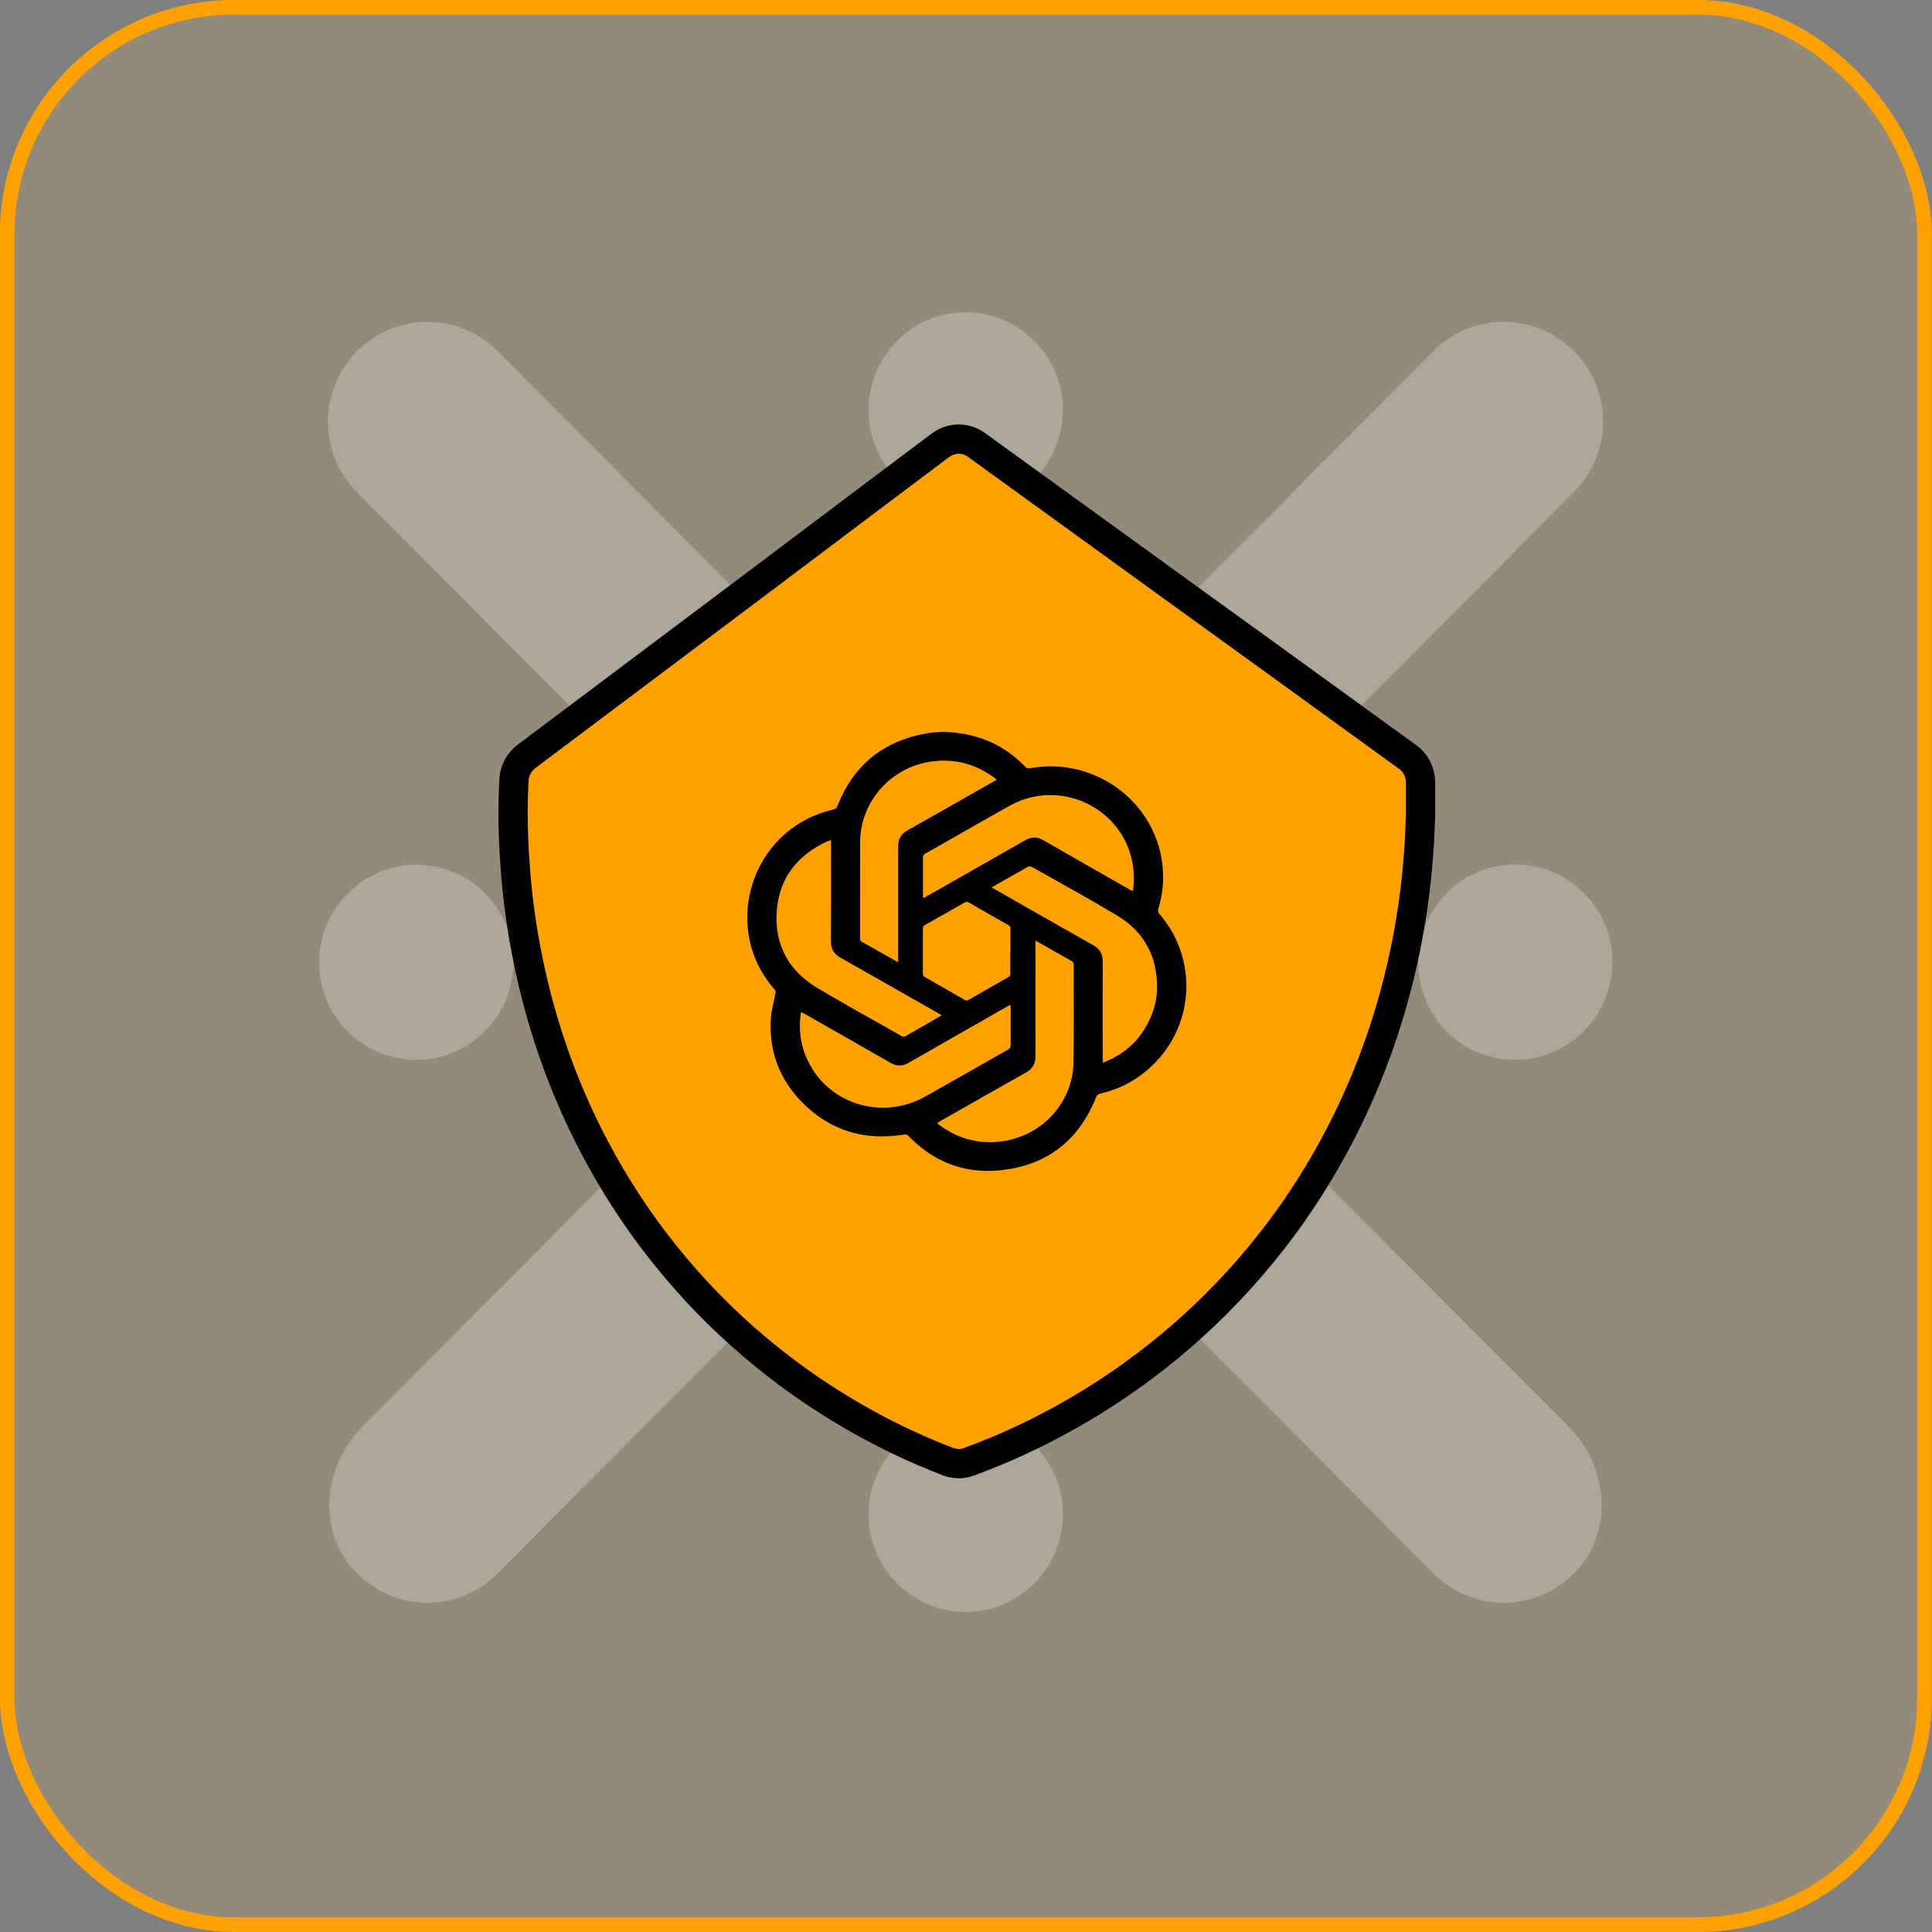
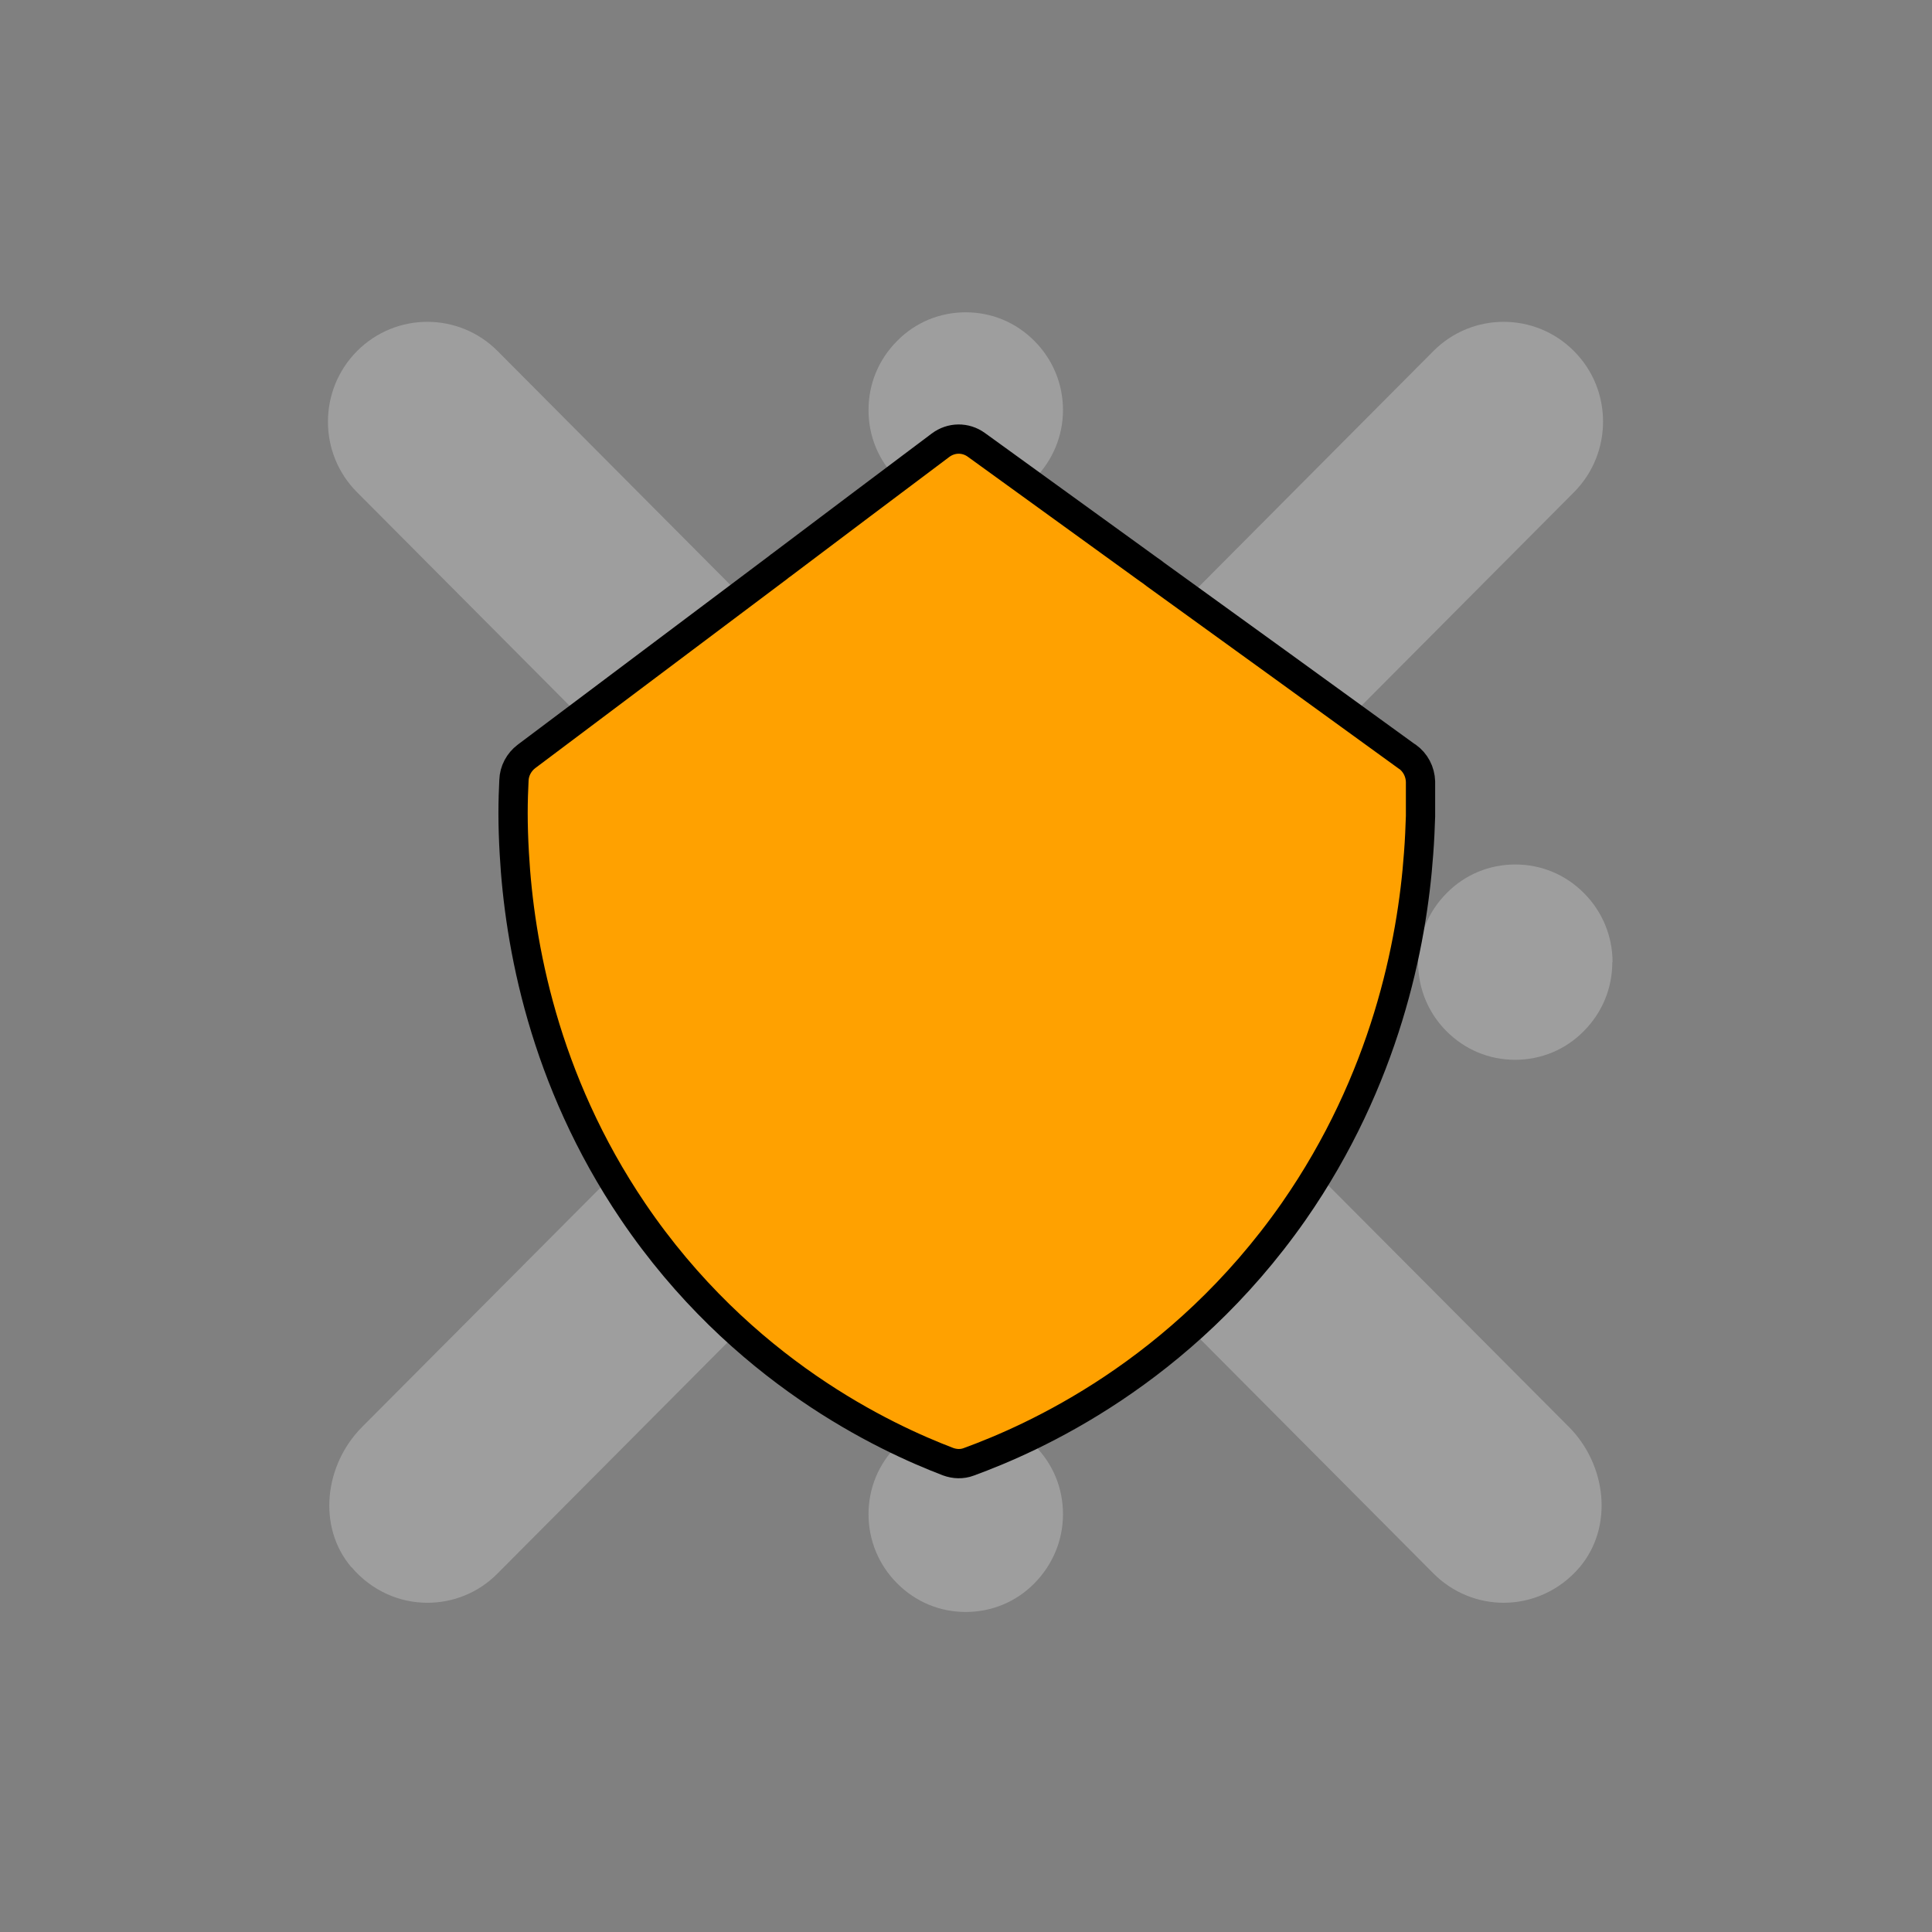
<svg xmlns="http://www.w3.org/2000/svg" width="66" height="66" viewBox="0 0 66 66" fill="none">
  <rect x="0" y="0" width="66" height="66" fill="#808080" stroke="none" />
-   <rect x="0.245" y="0.25" width="65.5" height="65.5" rx="7.75" fill="#FFC550" fill-opacity="0.15" stroke="#FFA100" stroke-width="0.5" />
  <g opacity="0.6">
    <path d="M35.338 11.649C34.707 11.014 33.88 10.669 32.991 10.669C32.102 10.669 31.268 11.014 30.645 11.649C30.013 12.284 29.67 13.115 29.67 14.009C29.67 14.902 30.013 15.733 30.645 16.361C30.8 16.517 30.972 16.659 31.151 16.776C31.689 17.137 32.329 17.333 32.991 17.333C33.654 17.333 34.293 17.137 34.831 16.776C35.011 16.659 35.182 16.509 35.338 16.361C35.962 15.726 36.313 14.895 36.313 14.009C36.313 13.123 35.97 12.284 35.338 11.649Z" fill="white" fill-opacity="0.4" />
    <path d="M30.645 54.087C31.276 54.722 32.102 55.067 32.991 55.067C33.88 55.067 34.714 54.722 35.338 54.087C35.962 53.452 36.313 52.62 36.313 51.727C36.313 50.833 35.97 50.002 35.338 49.375C34.707 48.74 33.88 48.395 32.991 48.395C32.102 48.395 31.268 48.74 30.645 49.375C30.013 50.01 29.67 50.841 29.67 51.727C29.67 52.613 30.013 53.452 30.645 54.087Z" fill="white" fill-opacity="0.4" />
    <path d="M12.01 53.538C12.696 54.345 13.647 54.753 14.599 54.753C15.464 54.753 16.337 54.424 17 53.749L27.034 43.667C30.317 40.367 35.65 40.367 38.932 43.667L48.966 53.749C49.629 54.416 50.502 54.753 51.368 54.753C52.319 54.753 53.278 54.345 53.964 53.538C55.133 52.15 54.876 50.033 53.598 48.748L43.735 38.846C40.452 35.545 40.452 30.198 43.735 26.897L53.769 16.815C55.094 15.482 55.094 13.319 53.769 11.994C52.444 10.661 50.292 10.661 48.966 11.994L38.932 22.076C35.65 25.377 30.317 25.377 27.034 22.076L17 11.994C15.675 10.661 13.523 10.661 12.197 11.994C10.872 13.326 10.872 15.49 12.197 16.815L22.232 26.897C25.514 30.198 25.514 35.545 22.232 38.846L12.369 48.748C11.09 50.033 10.825 52.15 12.002 53.538H12.01Z" fill="white" fill-opacity="0.4" />
    <path d="M55.087 32.872C55.087 31.986 54.744 31.147 54.112 30.512C53.481 29.877 52.654 29.532 51.766 29.532C50.877 29.532 50.043 29.877 49.419 30.512C48.795 31.139 48.444 31.978 48.444 32.872C48.444 33.091 48.468 33.311 48.507 33.522C48.632 34.165 48.943 34.753 49.411 35.224C50.043 35.859 50.869 36.204 51.758 36.204C52.647 36.204 53.481 35.859 54.105 35.224C54.736 34.589 55.079 33.758 55.079 32.864L55.087 32.872Z" fill="white" fill-opacity="0.4" />
-     <path d="M11.87 35.231C13.164 36.533 15.27 36.533 16.564 35.231C17.195 34.596 17.538 33.765 17.538 32.871C17.538 32.652 17.515 32.432 17.476 32.221C17.445 32.056 17.406 31.899 17.351 31.75C17.187 31.296 16.922 30.872 16.572 30.52C15.924 29.869 15.075 29.54 14.225 29.54C13.375 29.54 12.525 29.869 11.878 30.52C11.246 31.155 10.903 31.986 10.903 32.879C10.903 33.773 11.246 34.604 11.878 35.239L11.87 35.231Z" fill="white" fill-opacity="0.4" />
  </g>
  <path d="M48.071 25.849C45.208 23.77 42.338 21.696 39.468 19.623C39.392 19.563 39.323 19.509 39.243 19.458C37.279 18.038 35.319 16.618 33.355 15.198C32.984 14.929 32.495 14.935 32.128 15.211C30.32 16.571 28.504 17.93 26.696 19.297C26.659 19.32 26.626 19.347 26.59 19.378C23.72 21.528 20.857 23.689 17.987 25.839C17.729 26.034 17.567 26.334 17.557 26.66C17.541 26.977 17.527 27.357 17.527 27.781C17.527 28.205 17.541 28.659 17.57 29.164C17.742 32.237 18.566 36.864 21.624 41.384C25.324 46.846 30.25 49.114 32.386 49.932C32.614 50.016 32.865 50.026 33.093 49.939C35.269 49.145 40.334 46.913 44.196 41.384C47.331 36.878 48.24 32.24 48.461 29.164C48.498 28.696 48.514 28.269 48.527 27.882V26.704C48.517 26.361 48.352 26.044 48.074 25.846L48.071 25.849Z" fill="#FFA100" stroke="black" stroke-linecap="round" stroke-linejoin="round" />
-   <path d="M32.183 25C33.332 25.024 34.263 25.406 35.018 26.187C35.071 26.241 35.12 26.255 35.19 26.245C37.269 25.856 39.3 27.237 39.672 29.29C39.781 29.883 39.749 30.466 39.57 31.042C39.549 31.117 39.559 31.165 39.609 31.226C40.821 32.614 40.835 34.694 39.644 36.099C39.099 36.743 38.414 37.166 37.586 37.36C37.505 37.377 37.469 37.418 37.441 37.493C36.834 38.997 35.71 39.853 34.076 39.986C32.882 40.085 31.863 39.662 31.035 38.806C30.978 38.748 30.926 38.752 30.859 38.762C29.528 38.973 28.368 38.625 27.424 37.678C26.637 36.893 26.268 35.928 26.331 34.824C26.349 34.53 26.43 34.244 26.489 33.954C26.503 33.886 26.5 33.842 26.451 33.79C24.701 31.806 25.548 28.638 28.063 27.769C28.203 27.721 28.344 27.683 28.488 27.646C28.548 27.632 28.579 27.605 28.604 27.544C29.152 26.135 30.184 25.303 31.684 25.048C31.867 25.014 32.057 25.014 32.183 25.003V25ZM32.176 34.684C32.13 34.656 32.102 34.639 32.074 34.626C30.954 33.988 29.837 33.35 28.713 32.716C28.484 32.587 28.383 32.416 28.386 32.154C28.393 31.046 28.39 29.937 28.39 28.833V28.696C28.333 28.717 28.291 28.73 28.253 28.747C27.202 29.232 26.598 30.036 26.531 31.178C26.468 32.297 26.953 33.173 27.926 33.753C28.874 34.319 29.844 34.847 30.803 35.396C30.852 35.427 30.887 35.42 30.936 35.396C31.263 35.209 31.59 35.021 31.916 34.834C31.993 34.786 32.074 34.742 32.169 34.684H32.176ZM32.022 38.363C32.022 38.363 32.036 38.39 32.043 38.394C32.064 38.414 32.088 38.431 32.113 38.448C32.742 38.908 33.448 39.093 34.224 38.99C35.604 38.809 36.655 37.657 36.672 36.286C36.69 35.175 36.676 34.066 36.679 32.955C36.679 32.89 36.655 32.856 36.598 32.825C36.223 32.614 35.843 32.399 35.471 32.184C35.446 32.171 35.422 32.157 35.373 32.137V32.273C35.373 33.541 35.369 34.81 35.373 36.082C35.373 36.341 35.274 36.511 35.046 36.641C34.122 37.159 33.205 37.684 32.285 38.206C32.197 38.257 32.109 38.308 32.022 38.359V38.363ZM34.052 26.637C34.013 26.606 33.989 26.582 33.964 26.565C33.328 26.098 32.619 25.91 31.835 26.013C30.451 26.193 29.394 27.373 29.384 28.754C29.377 29.855 29.384 30.957 29.38 32.055C29.38 32.113 29.398 32.147 29.45 32.178C29.837 32.392 30.22 32.614 30.606 32.832C30.627 32.846 30.652 32.853 30.683 32.866V32.74C30.683 31.462 30.683 30.183 30.683 28.904C30.683 28.659 30.782 28.492 30.992 28.372C31.751 27.946 32.51 27.513 33.265 27.083C33.525 26.937 33.781 26.79 34.052 26.637ZM31.54 30.684C31.59 30.657 31.625 30.636 31.66 30.619C32.78 29.982 33.901 29.344 35.018 28.706C35.232 28.584 35.432 28.58 35.647 28.706C36.616 29.266 37.593 29.818 38.566 30.374C38.608 30.398 38.646 30.418 38.703 30.449C38.717 30.299 38.738 30.169 38.734 30.043C38.734 29.886 38.727 29.729 38.703 29.576C38.414 27.615 36.23 26.555 34.487 27.527C33.525 28.065 32.569 28.621 31.607 29.163C31.551 29.197 31.53 29.232 31.53 29.293C31.53 29.723 31.53 30.149 31.53 30.578C31.53 30.609 31.533 30.636 31.537 30.688L31.54 30.684ZM37.673 36.303C37.722 36.286 37.754 36.276 37.782 36.262C38.393 36.003 38.864 35.597 39.18 35.014C39.384 34.643 39.51 34.247 39.524 33.828C39.559 32.716 39.11 31.84 38.144 31.264C37.188 30.691 36.209 30.155 35.239 29.61C35.207 29.593 35.148 29.593 35.116 29.61C34.719 29.832 34.322 30.057 33.925 30.285C33.911 30.292 33.901 30.302 33.88 30.319C33.936 30.35 33.981 30.377 34.031 30.404C35.137 31.035 36.24 31.666 37.347 32.29C37.571 32.416 37.67 32.59 37.67 32.846C37.666 33.954 37.67 35.062 37.67 36.167C37.677 36.211 37.677 36.252 37.677 36.307L37.673 36.303ZM34.516 34.326C34.473 34.346 34.442 34.363 34.414 34.38C33.29 35.021 32.162 35.662 31.041 36.307C30.831 36.429 30.631 36.429 30.42 36.307C29.461 35.754 28.495 35.209 27.532 34.66C27.483 34.629 27.431 34.602 27.381 34.575C27.371 34.585 27.367 34.588 27.364 34.595C27.36 34.609 27.353 34.626 27.353 34.643C27.262 35.311 27.392 35.935 27.747 36.511C28.544 37.8 30.241 38.223 31.596 37.466C32.548 36.934 33.497 36.389 34.445 35.85C34.508 35.812 34.526 35.771 34.526 35.703C34.526 35.28 34.526 34.858 34.526 34.438C34.526 34.407 34.523 34.373 34.519 34.329L34.516 34.326ZM34.519 32.498C34.519 32.242 34.519 31.983 34.519 31.727C34.519 31.669 34.501 31.635 34.449 31.605C33.999 31.349 33.55 31.093 33.1 30.834C33.044 30.8 33.002 30.803 32.945 30.834C32.499 31.09 32.053 31.346 31.604 31.598C31.547 31.629 31.526 31.666 31.526 31.727C31.526 32.239 31.526 32.747 31.526 33.255C31.526 33.32 31.547 33.354 31.604 33.385C32.057 33.64 32.503 33.896 32.952 34.155C32.998 34.182 33.037 34.186 33.086 34.159C33.539 33.9 33.989 33.64 34.442 33.385C34.494 33.354 34.516 33.323 34.512 33.262C34.512 33.006 34.512 32.747 34.512 32.491L34.519 32.498Z" fill="black" />
</svg>